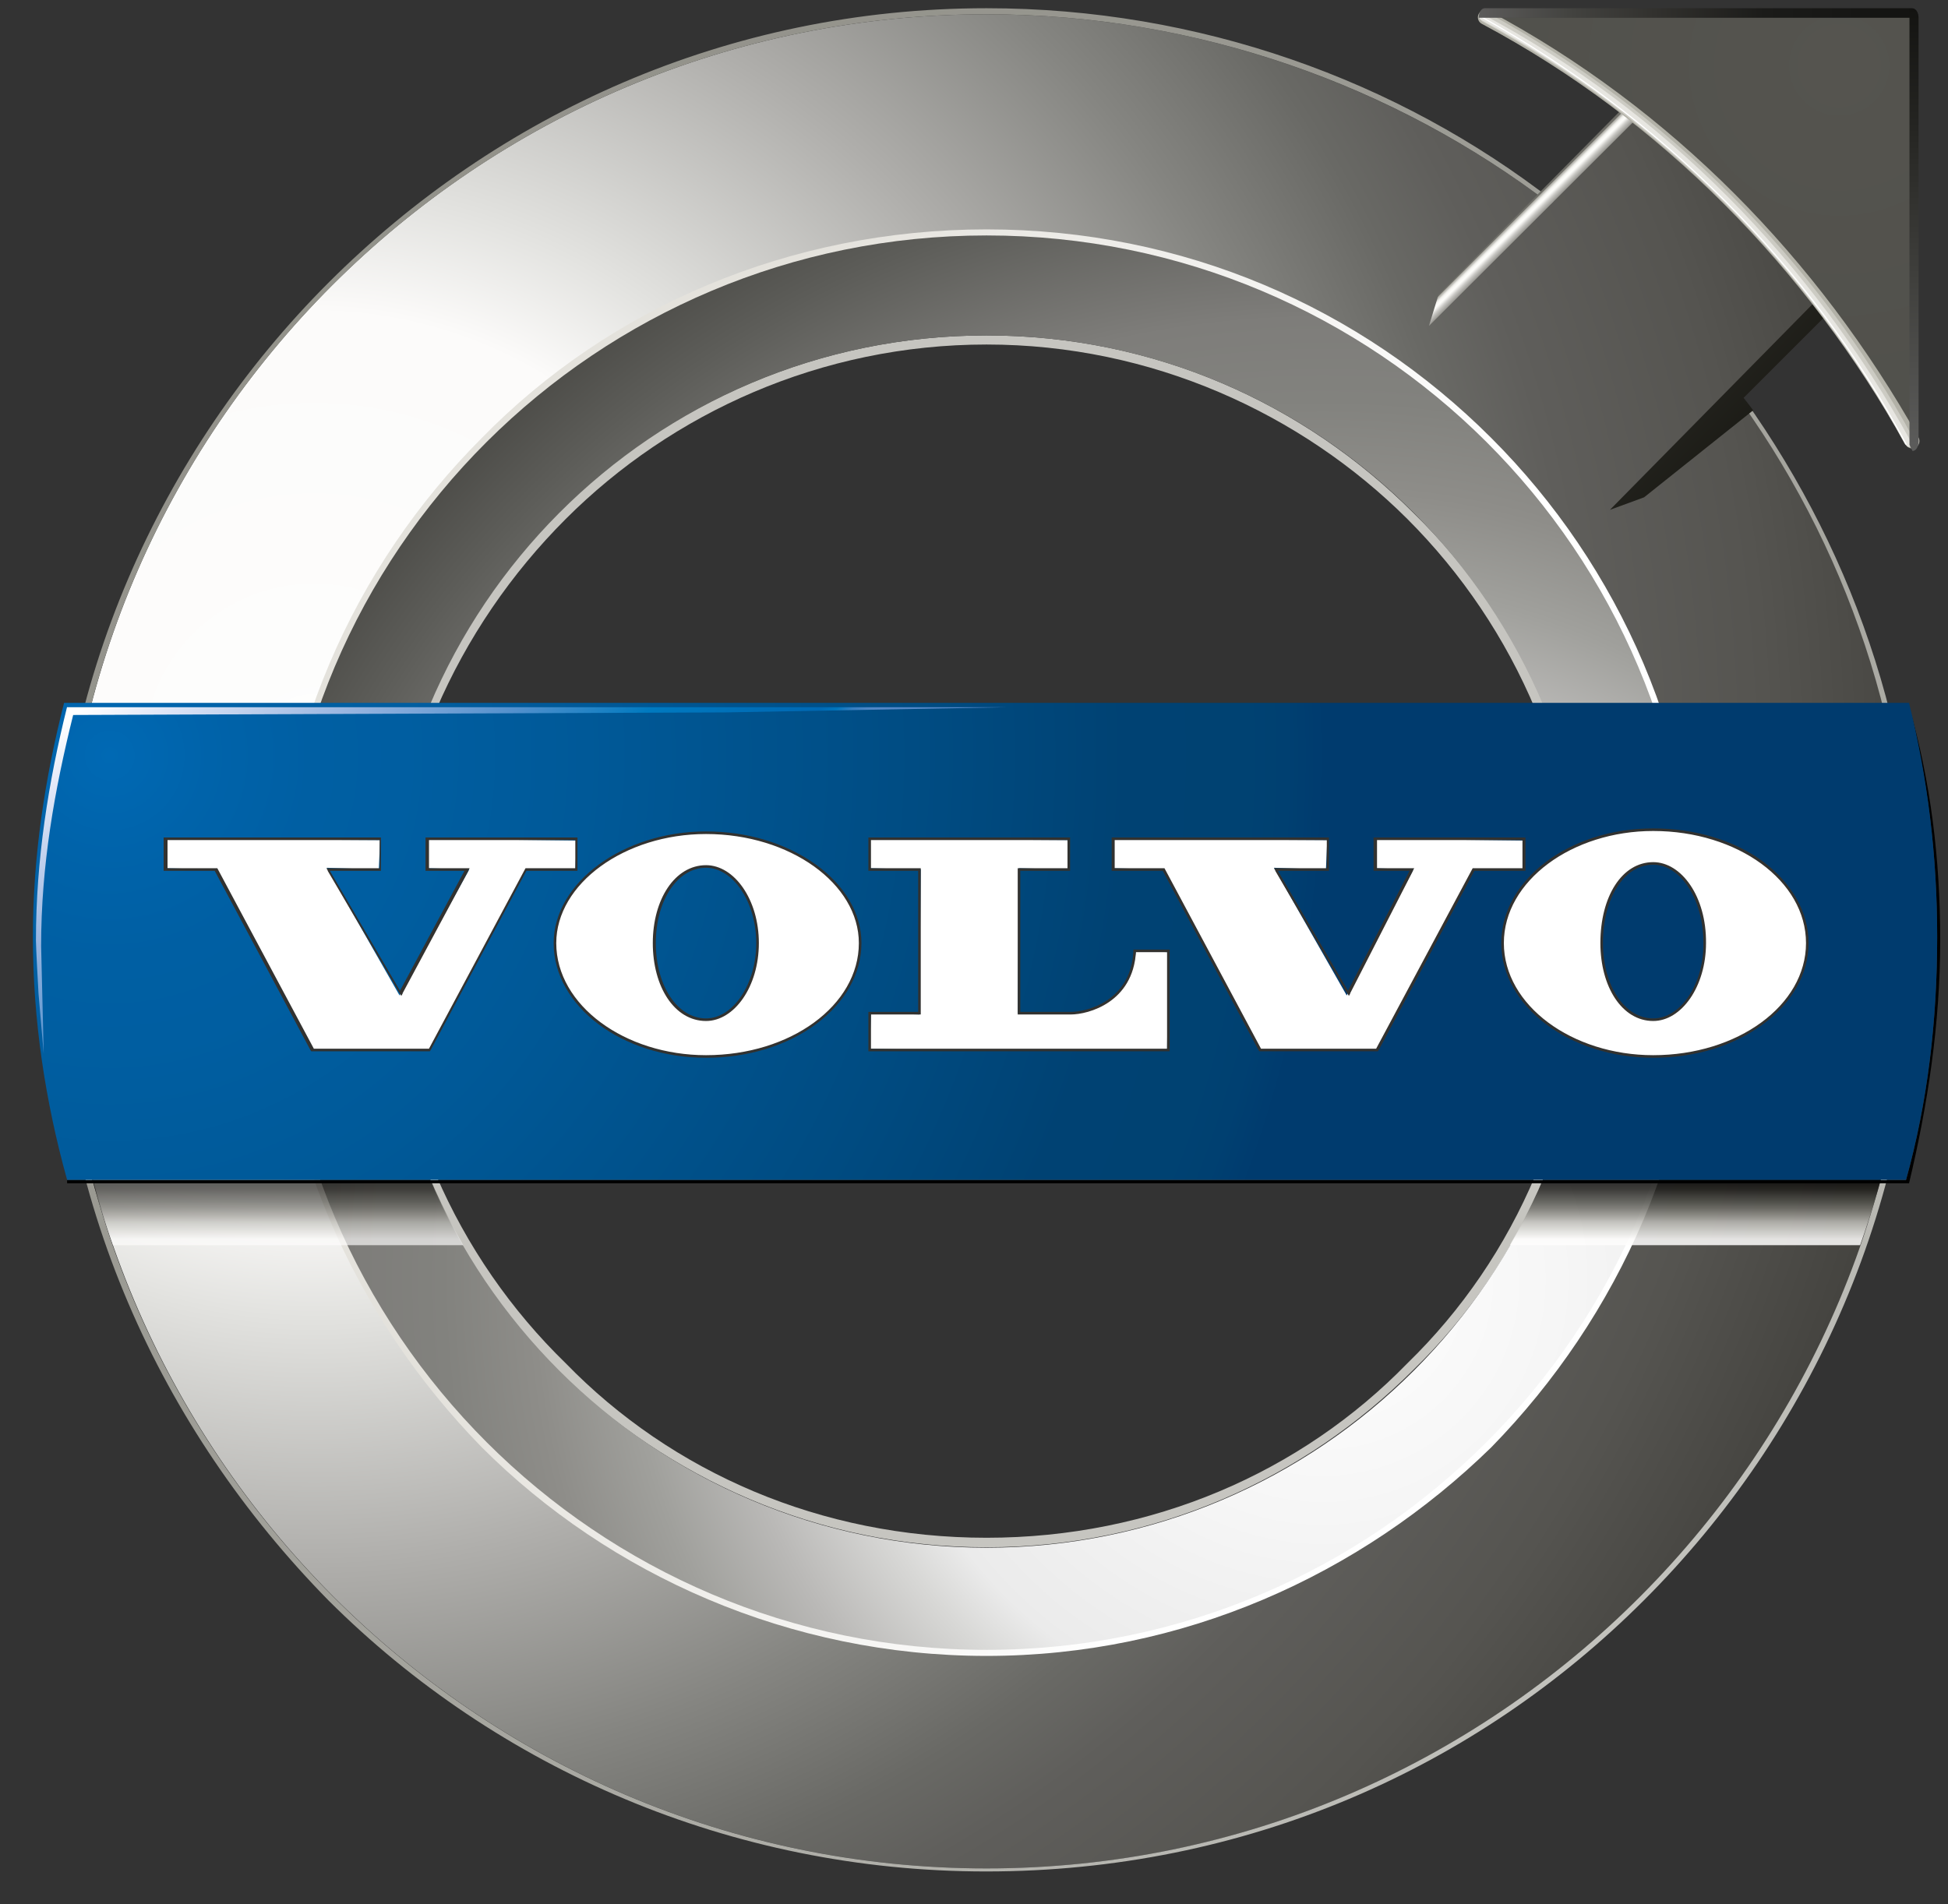
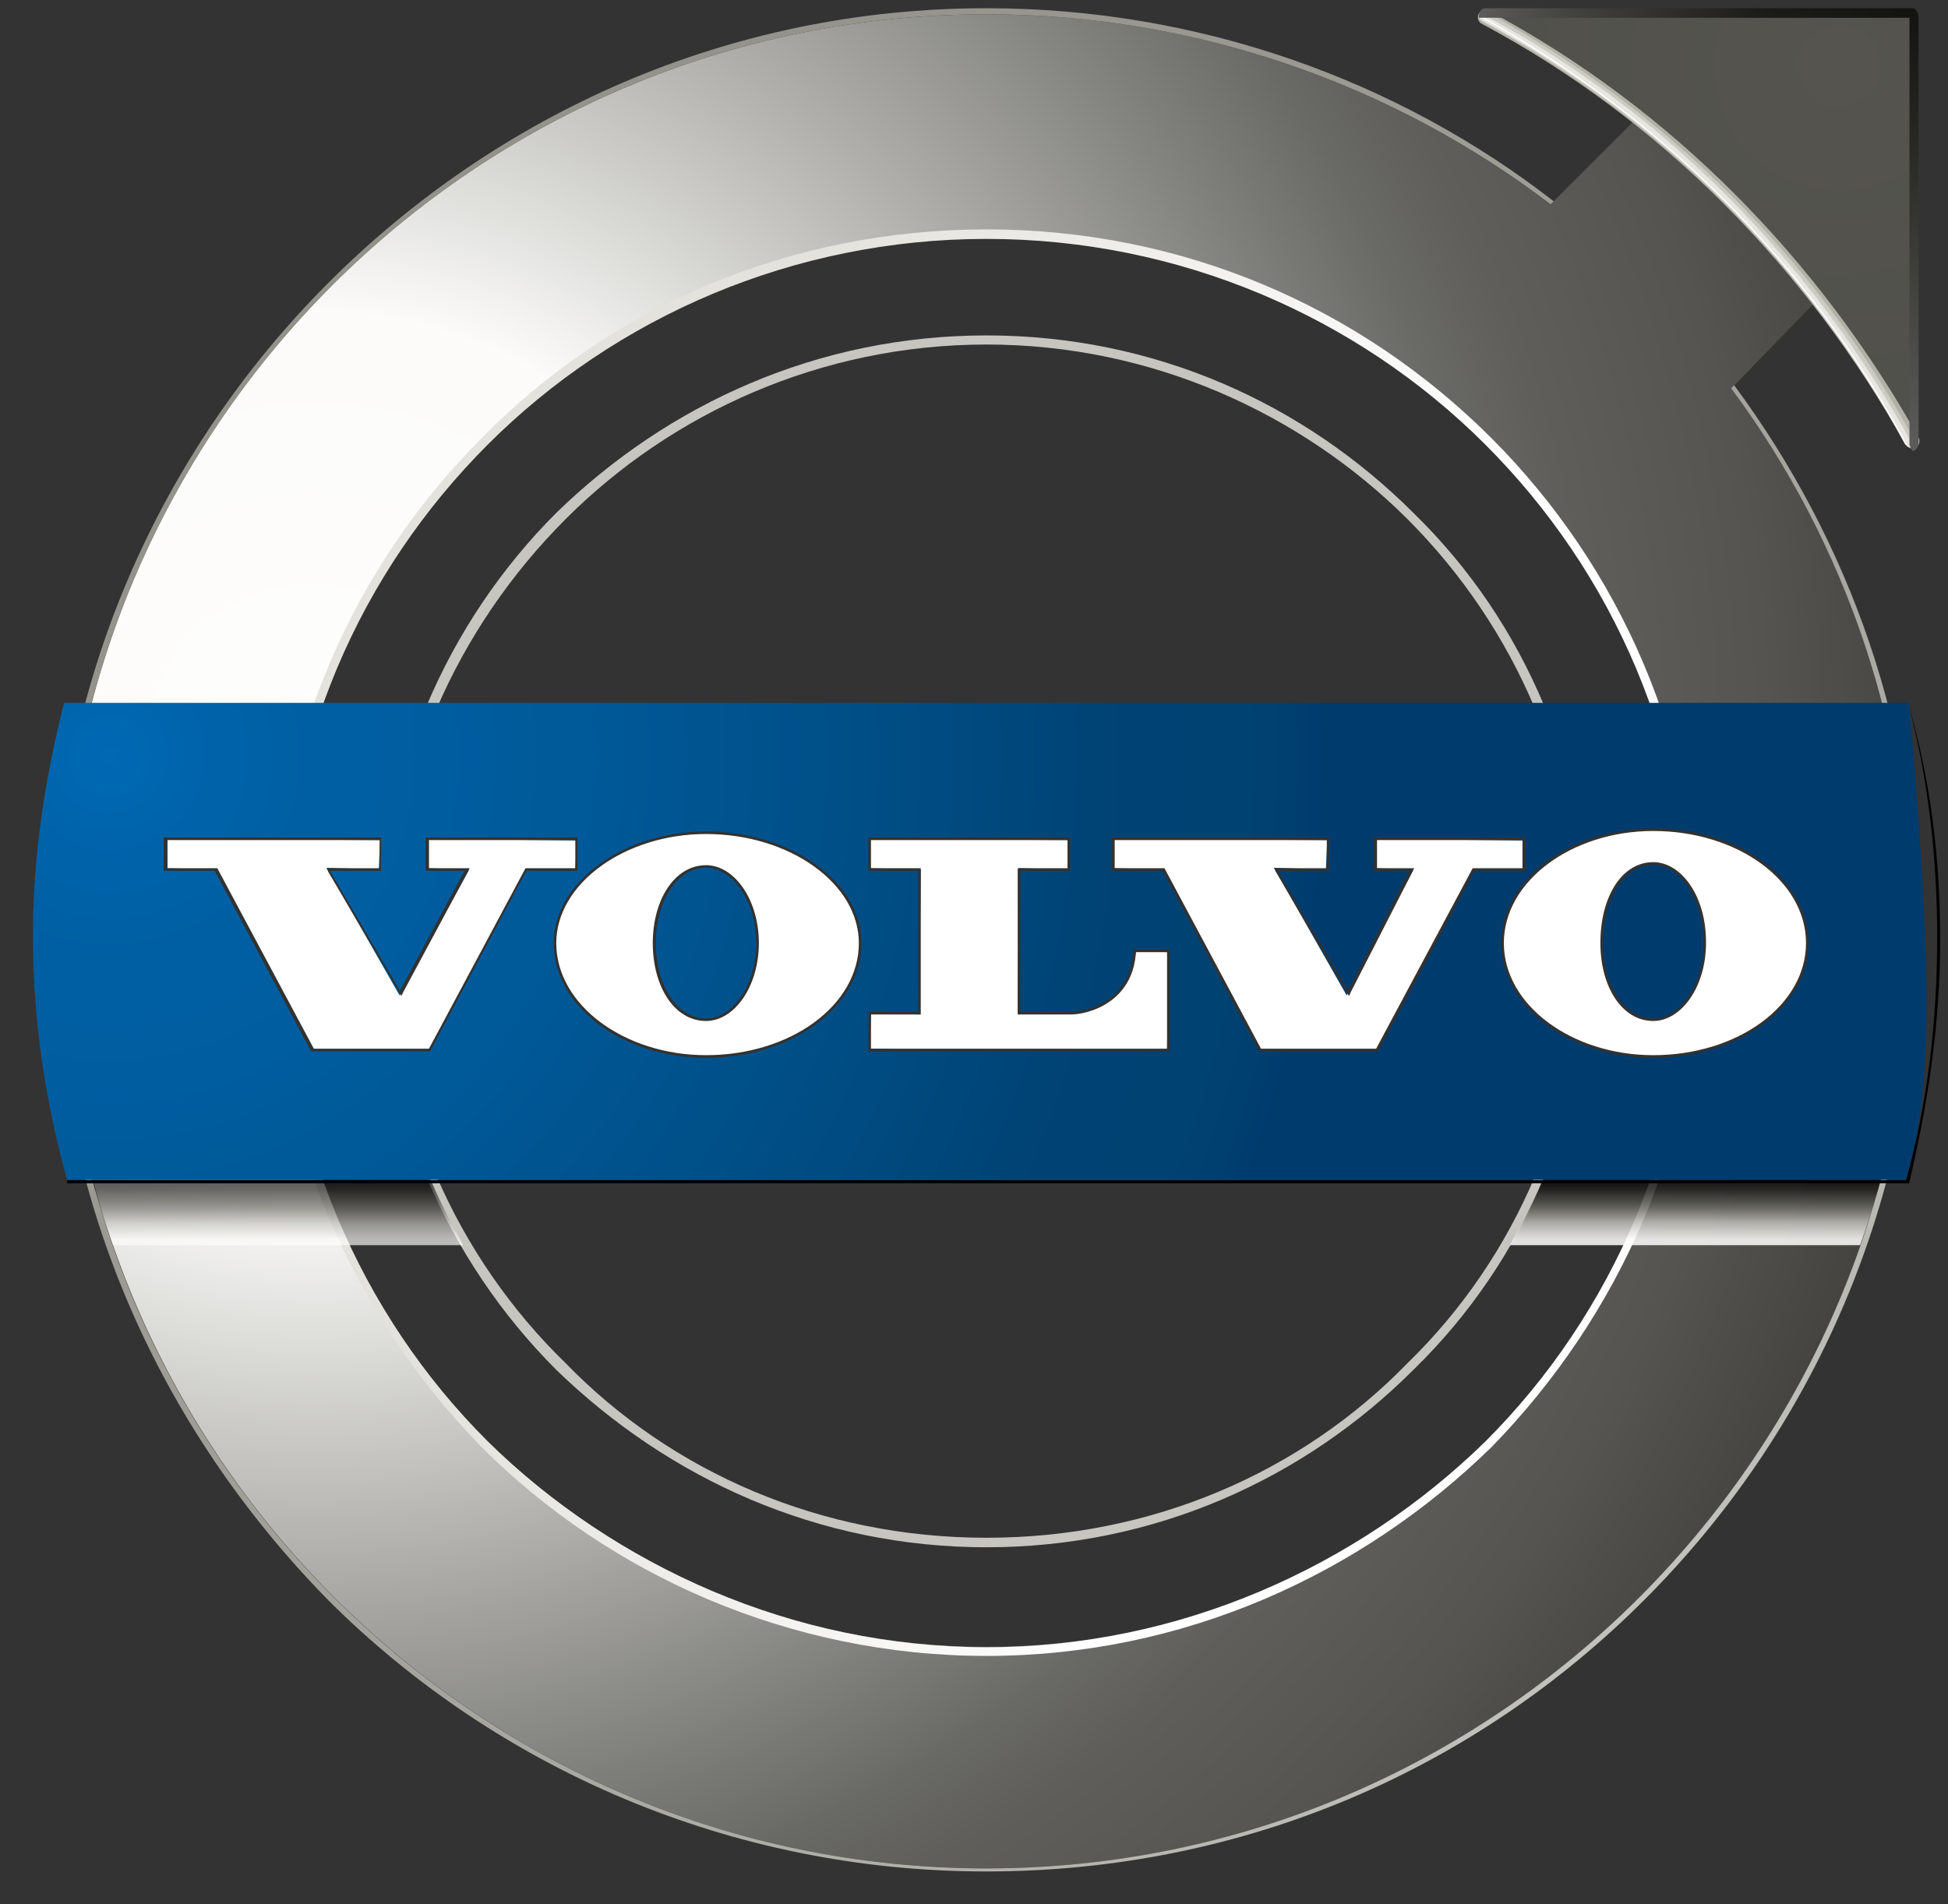
<svg xmlns="http://www.w3.org/2000/svg" width="45" height="44" viewBox="0 0 45 44" fill="none">
  <rect x="0" y="0" width="45" height="44" fill="#333333" stroke="none" />
  <path fill-rule="evenodd" clip-rule="evenodd" d="M22.79 7.75C26.68 7.75 30.13 9.33 32.65 11.85C35.24 14.37 36.75 17.9 36.75 21.79C36.75 25.61 35.24 29.13 32.65 31.65C30.13 34.17 26.67 35.75 22.79 35.75C18.9 35.75 15.45 34.17 12.85 31.65C10.33 29.13 8.75 25.6 8.75 21.79C8.75 17.9 10.33 14.37 12.85 11.85C15.44 9.33 18.9 7.75 22.79 7.75ZM22.79 7.96C18.97 7.96 15.52 9.54 13.07 11.99C10.55 14.51 8.97 17.97 8.97 21.78C8.97 25.6 10.55 29.05 13.07 31.5C15.52 34.02 18.97 35.53 22.79 35.53C26.61 35.53 30.06 34.02 32.51 31.5C35.03 29.05 36.54 25.6 36.54 21.78C36.54 17.96 35.03 14.51 32.51 11.99C30.06 9.55 26.6 7.96 22.79 7.96Z" fill="#C6C5C0" />
  <path fill-rule="evenodd" clip-rule="evenodd" d="M22.79 0.33C27.69 0.33 32.22 1.99 35.82 4.72L38.2 2.34L42.38 6.52L40 8.97C42.66 12.57 44.18 16.96 44.18 21.71C44.18 33.52 34.6 43.17 22.8 43.17C10.99 43.17 1.42 33.52 1.42 21.71C1.4 9.91 10.98 0.33 22.79 0.33ZM22.79 5.37C13.79 5.37 6.45 12.71 6.45 21.71C6.45 30.78 13.79 38.05 22.79 38.05C31.79 38.05 39.13 30.78 39.13 21.71C39.13 12.72 31.79 5.37 22.79 5.37Z" fill="url(#paint0_radial_16_32)" />
  <path fill-rule="evenodd" clip-rule="evenodd" d="M22.79 5.3C27.33 5.3 31.43 7.1 34.45 10.12C37.4 13.07 39.27 17.18 39.27 21.78C39.27 26.32 37.4 30.42 34.45 33.44C31.43 36.39 27.32 38.26 22.79 38.26C18.25 38.26 14.08 36.39 11.13 33.44C8.18 30.42 6.31 26.31 6.31 21.78C6.31 17.17 8.18 13.07 11.13 10.12C14.08 7.1 18.25 5.3 22.79 5.3ZM22.79 5.52C18.33 5.52 14.22 7.32 11.27 10.27C8.32 13.22 6.52 17.25 6.52 21.79C6.52 26.25 8.32 30.36 11.27 33.31C14.22 36.19 18.33 38.06 22.79 38.06C27.25 38.06 31.36 36.19 34.31 33.31C37.26 30.36 39.06 26.25 39.06 21.79C39.06 17.25 37.26 13.22 34.31 10.27C31.36 7.32 27.25 5.52 22.79 5.52Z" fill="url(#paint1_linear_16_32)" />
  <path fill-rule="evenodd" clip-rule="evenodd" d="M22.79 0.19C27.69 0.19 32.29 1.85 35.89 4.65L35.82 4.72C32.22 1.98 27.68 0.33 22.79 0.33C10.98 0.33 1.41 9.91 1.41 21.71C1.41 33.52 10.99 43.17 22.79 43.17C34.6 43.17 44.17 33.52 44.17 21.71C44.17 16.96 42.66 12.57 39.99 8.97L40.06 8.9C42.72 12.5 44.31 16.89 44.31 21.72C44.31 27.7 41.86 33.1 37.97 36.98C34.08 40.87 28.75 43.24 22.78 43.24C16.88 43.24 11.48 40.86 7.59 36.98C3.7 33.02 1.25 27.69 1.25 21.72C1.25 15.82 3.7 10.42 7.59 6.53C11.48 2.64 16.81 0.19 22.79 0.19Z" fill="url(#paint2_radial_16_32)" />
-   <path fill-rule="evenodd" clip-rule="evenodd" d="M22.79 5.44C31.79 5.44 39.13 12.71 39.13 21.78C39.13 30.78 31.79 38.12 22.79 38.12C13.79 38.12 6.45 30.78 6.45 21.78C6.44 12.72 13.79 5.44 22.79 5.44ZM22.79 7.75C15.09 7.75 8.82 14.01 8.82 21.79C8.82 29.49 15.08 35.76 22.79 35.76C30.49 35.76 36.76 29.5 36.76 21.79C36.76 14.01 30.49 7.75 22.79 7.75Z" fill="url(#paint3_radial_16_32)" />
-   <path opacity="0.67" fill-rule="evenodd" clip-rule="evenodd" d="M3.25 26.91C3.25 26.93 3.25 26.95 3.26 26.97C3.27 26.99 3.29 27 3.31 27C3.33 27 3.34 27 3.36 26.99C3.38 26.98 3.39 26.97 3.41 26.95V26.79C3.35 26.8 3.31 26.81 3.29 26.84C3.26 26.85 3.25 26.87 3.25 26.91Z" fill="url(#paint4_linear_16_32)" />
  <path opacity="0.67" d="M6.4 26.45H6.3V26.53H6.4V26.45Z" fill="url(#paint5_linear_16_32)" />
  <path opacity="0.67" d="M6.4 26.55H6.3V26.64H6.4V26.55Z" fill="url(#paint6_linear_16_32)" />
  <path opacity="0.67" fill-rule="evenodd" clip-rule="evenodd" d="M4.26 26.91C4.26 26.93 4.26 26.95 4.27 26.97C4.28 26.99 4.29 27 4.32 27C4.34 27 4.35 27 4.37 26.99C4.39 26.98 4.4 26.97 4.42 26.95V26.79C4.36 26.8 4.32 26.81 4.3 26.84C4.27 26.85 4.26 26.87 4.26 26.91Z" fill="url(#paint7_linear_16_32)" />
  <path opacity="0.67" d="M7.02 26.6H6.74V26.73H7.02V26.6Z" fill="url(#paint8_linear_16_32)" />
  <path opacity="0.67" fill-rule="evenodd" clip-rule="evenodd" d="M9.52 26.15H1.86C2.05 27.05 2.31 27.92 2.61 28.77H10.7C10.23 27.94 9.83 27.07 9.52 26.15ZM6.26 26.31L6.32 26.35L6.3 26.37V26.43H6.39L6.41 26.4L6.45 26.45L6.43 26.47V26.53H6.44L6.47 26.49L6.51 26.54H6.43C6.43 26.59 6.43 26.63 6.43 26.65L6.39 26.67V26.64H6.29V26.74H6.37L6.4 26.7L6.44 26.76H6.3V26.85H6.42L6.45 26.8L6.49 26.86H6.29C6.29 26.9 6.29 26.94 6.3 26.98L6.26 27C6.26 26.95 6.26 26.9 6.26 26.86H6.15C6.13 26.86 6.12 26.86 6.11 26.87L6.09 26.84H6.26V26.75H6.18C6.17 26.75 6.16 26.75 6.15 26.76L6.13 26.73H6.26V26.63H6.18C6.17 26.63 6.16 26.63 6.15 26.64L6.13 26.61H6.26V26.52H6.15C6.14 26.52 6.13 26.52 6.12 26.53L6.1 26.5H6.27V26.42H6.2C6.19 26.42 6.18 26.42 6.17 26.43L6.15 26.4H6.27C6.26 26.39 6.26 26.35 6.26 26.31ZM3.11 27.01H2.9V26.99H2.96C2.97 26.99 2.98 26.99 2.98 26.98C2.98 26.98 2.99 26.97 2.99 26.96V26.48C2.99 26.47 2.99 26.46 2.98 26.46C2.98 26.46 2.97 26.45 2.96 26.45H2.9V26.43H2.93C2.95 26.43 2.96 26.43 2.98 26.42C2.99 26.42 3.01 26.41 3.02 26.4H3.03V26.96C3.03 26.97 3.03 26.98 3.04 26.98C3.04 26.98 3.05 26.99 3.06 26.99H3.12V27.01H3.11ZM3.49 26.99C3.48 27 3.47 27.01 3.46 27.01C3.45 27.01 3.44 27.01 3.43 27C3.42 26.99 3.42 26.98 3.41 26.97C3.39 26.99 3.38 27 3.36 27.01C3.35 27.02 3.33 27.02 3.31 27.02C3.28 27.02 3.25 27.01 3.24 26.99C3.22 26.97 3.21 26.95 3.21 26.92C3.21 26.88 3.22 26.85 3.25 26.82C3.28 26.79 3.33 26.78 3.41 26.76V26.72C3.41 26.7 3.41 26.68 3.4 26.66C3.39 26.65 3.37 26.64 3.35 26.64C3.32 26.64 3.3 26.65 3.29 26.66C3.28 26.67 3.27 26.69 3.28 26.7C3.28 26.71 3.28 26.72 3.28 26.73C3.28 26.74 3.27 26.74 3.26 26.74C3.25 26.74 3.25 26.74 3.24 26.73C3.24 26.72 3.23 26.72 3.23 26.7C3.23 26.68 3.24 26.66 3.26 26.64C3.28 26.62 3.31 26.61 3.34 26.61C3.38 26.61 3.4 26.62 3.42 26.64C3.44 26.66 3.45 26.68 3.45 26.71V26.93C3.45 26.95 3.45 26.96 3.45 26.96H3.46C3.47 26.96 3.47 26.96 3.48 26.94C3.48 26.93 3.49 26.92 3.49 26.9H3.5C3.5 26.95 3.5 26.98 3.49 26.99ZM3.83 27.01H3.72V26.99H3.73C3.74 26.99 3.75 26.99 3.75 26.98C3.75 26.98 3.76 26.97 3.76 26.96V26.73C3.76 26.7 3.76 26.68 3.75 26.67C3.74 26.66 3.73 26.65 3.71 26.65C3.69 26.65 3.68 26.66 3.66 26.67C3.64 26.68 3.63 26.7 3.61 26.73V26.96C3.61 26.97 3.61 26.98 3.62 26.98C3.62 26.98 3.63 26.99 3.64 26.99H3.65V27.01H3.54V26.99H3.55C3.56 26.99 3.57 26.99 3.57 26.98C3.57 26.98 3.58 26.97 3.58 26.96V26.67C3.58 26.66 3.58 26.66 3.58 26.65H3.57H3.55V26.63H3.57C3.58 26.63 3.59 26.63 3.6 26.63C3.61 26.63 3.62 26.62 3.62 26.62H3.63V26.7C3.65 26.68 3.66 26.66 3.68 26.65C3.7 26.64 3.71 26.63 3.73 26.63C3.76 26.63 3.78 26.64 3.8 26.66C3.81 26.68 3.82 26.71 3.82 26.75V26.97C3.82 26.98 3.82 26.99 3.83 26.99C3.83 26.99 3.84 27 3.85 27H3.86V27.01H3.83ZM4.11 26.98C4.09 27 4.08 27.01 4.05 27.01C4.02 27.01 4 27 3.99 26.98C3.98 26.96 3.97 26.93 3.97 26.89V26.65H3.89V26.63H3.91C3.93 26.63 3.95 26.62 3.96 26.6C3.97 26.58 3.98 26.56 3.99 26.52V26.49H4.01V26.62H4.12V26.64H4.01V26.89C4.01 26.92 4.01 26.94 4.02 26.95C4.03 26.96 4.04 26.97 4.06 26.97C4.08 26.97 4.09 26.96 4.1 26.95C4.11 26.94 4.12 26.91 4.12 26.89L4.13 26.9C4.14 26.93 4.13 26.96 4.11 26.98ZM4.5 26.99C4.49 27 4.48 27.01 4.47 27.01C4.46 27.01 4.45 27.01 4.44 27C4.43 26.99 4.43 26.98 4.42 26.97C4.4 26.99 4.39 27 4.37 27.01C4.36 27.02 4.34 27.02 4.32 27.02C4.29 27.02 4.26 27.01 4.25 26.99C4.23 26.97 4.22 26.95 4.22 26.92C4.22 26.88 4.23 26.85 4.26 26.82C4.29 26.79 4.34 26.78 4.42 26.76V26.72C4.42 26.7 4.42 26.68 4.41 26.66C4.4 26.65 4.38 26.64 4.36 26.64C4.33 26.64 4.31 26.65 4.3 26.66C4.29 26.67 4.28 26.69 4.29 26.7C4.29 26.71 4.29 26.72 4.29 26.73C4.29 26.74 4.28 26.74 4.27 26.74C4.26 26.74 4.26 26.74 4.25 26.73C4.25 26.72 4.24 26.72 4.24 26.7C4.24 26.68 4.25 26.66 4.27 26.64C4.29 26.62 4.32 26.61 4.35 26.61C4.39 26.61 4.41 26.62 4.43 26.64C4.45 26.66 4.46 26.68 4.46 26.71V26.93C4.46 26.95 4.46 26.96 4.46 26.96H4.47C4.48 26.96 4.48 26.96 4.49 26.94C4.49 26.93 4.5 26.92 4.5 26.9H4.51C4.51 26.95 4.51 26.98 4.5 26.99ZM4.83 26.7C4.83 26.71 4.82 26.71 4.81 26.71C4.8 26.71 4.79 26.71 4.79 26.7C4.79 26.69 4.78 26.68 4.79 26.67C4.79 26.66 4.79 26.66 4.79 26.65C4.79 26.65 4.78 26.64 4.77 26.64C4.76 26.64 4.74 26.65 4.72 26.67C4.7 26.69 4.68 26.72 4.67 26.76V26.94C4.67 26.95 4.67 26.96 4.68 26.96C4.69 26.96 4.69 26.97 4.7 26.97H4.76V26.99H4.56V26.97H4.61C4.62 26.97 4.63 26.97 4.63 26.96C4.63 26.96 4.64 26.95 4.64 26.94V26.66C4.64 26.65 4.64 26.64 4.63 26.64C4.63 26.63 4.62 26.63 4.61 26.63H4.56V26.61H4.58C4.59 26.61 4.61 26.61 4.62 26.6C4.64 26.6 4.65 26.59 4.66 26.59H4.67V26.71C4.69 26.67 4.71 26.65 4.73 26.63C4.75 26.61 4.77 26.6 4.79 26.6C4.81 26.6 4.82 26.6 4.83 26.62C4.84 26.63 4.84 26.64 4.84 26.66C4.84 26.68 4.83 26.69 4.83 26.7ZM5.57 26.88V27.01C5.57 27.06 5.55 27.09 5.51 27.11C5.51 27.08 5.48 27.05 5.43 27.04V27.03C5.47 27.03 5.49 27.04 5.51 27.04C5.53 27.04 5.53 27.03 5.53 27V26.89H5.32C5.3 26.89 5.28 26.89 5.27 26.9L5.25 26.87H5.54C5.54 26.84 5.54 26.81 5.54 26.77L5.57 26.79L5.64 26.71H5.42L5.4 26.72L5.38 26.69H5.64L5.67 26.66L5.72 26.73C5.7 26.73 5.65 26.75 5.58 26.8L5.61 26.82L5.58 26.84V26.87H5.76L5.8 26.82L5.85 26.88H5.57V26.88ZM5.84 26.68C5.81 26.68 5.79 26.69 5.78 26.72C5.67 26.66 5.6 26.58 5.57 26.46H5.55C5.55 26.57 5.55 26.63 5.55 26.65L5.5 26.66C5.5 26.61 5.5 26.55 5.5 26.47C5.44 26.59 5.35 26.68 5.22 26.75V26.74C5.33 26.67 5.41 26.58 5.46 26.46H5.3C5.28 26.46 5.26 26.46 5.25 26.47L5.23 26.44H5.5C5.5 26.42 5.5 26.38 5.5 26.32L5.57 26.36L5.54 26.38V26.44H5.73L5.77 26.39L5.82 26.45H5.57C5.61 26.56 5.7 26.63 5.83 26.65V26.68H5.84ZM6.52 27.04C6.48 27.05 6.47 27.07 6.47 27.09C6.42 27.09 6.37 27.09 6.3 27.09C6.24 27.09 6.19 27.08 6.14 27.06C6.1 27.04 6.06 27.01 6.03 26.98C6.01 27.02 5.97 27.07 5.91 27.11L5.9 27.1C5.95 27.06 5.98 27.01 6.01 26.95C5.98 26.9 5.96 26.84 5.95 26.78L5.96 26.77C5.98 26.82 6 26.87 6.02 26.91C6.04 26.85 6.05 26.78 6.06 26.68H5.98L5.96 26.72L5.92 26.67L5.95 26.65C5.98 26.59 6.01 26.52 6.04 26.45H5.96L5.93 26.46L5.91 26.43H6.05L6.07 26.39L6.11 26.44L6.08 26.46C6.05 26.52 6.02 26.58 5.99 26.65H6.06L6.08 26.62L6.12 26.67L6.1 26.69C6.09 26.78 6.07 26.86 6.05 26.93C6.07 26.96 6.1 26.98 6.14 26.99C6.18 27.01 6.23 27.02 6.28 27.02C6.33 27.02 6.41 27.02 6.51 27.01V27.04H6.52ZM7.17 27.03C7.14 27.04 7.12 27.05 7.11 27.08C7.06 27.06 7.02 27.04 6.98 27.01C6.94 26.99 6.91 26.95 6.88 26.91C6.85 26.87 6.83 26.81 6.81 26.74H6.73V27.01L6.87 26.93L6.88 26.94C6.79 27 6.73 27.05 6.72 27.08L6.69 27.02C6.7 27.01 6.7 27 6.7 26.98V26.49C6.7 26.45 6.7 26.42 6.7 26.4L6.74 26.43H6.87C6.87 26.39 6.85 26.35 6.83 26.31L6.84 26.3C6.88 26.32 6.91 26.35 6.92 26.37C6.93 26.39 6.92 26.41 6.9 26.43H7.02L7.04 26.4L7.08 26.45L7.06 26.47V26.66C7.06 26.68 7.06 26.71 7.06 26.75L7.02 26.77V26.74H6.84C6.86 26.8 6.88 26.85 6.91 26.89C6.99 26.84 7.04 26.8 7.07 26.76L7.11 26.83H7.08C7.03 26.85 6.97 26.88 6.92 26.91C6.96 26.95 7 26.98 7.04 27C7.09 27.02 7.13 27.03 7.17 27.03V27.03V27.03Z" fill="url(#paint9_linear_16_32)" />
  <path opacity="0.67" d="M7.02 26.46H6.74V26.58H7.02V26.46Z" fill="url(#paint10_linear_16_32)" />
  <path opacity="0.86" fill-rule="evenodd" clip-rule="evenodd" d="M36.06 26.15H43.72C43.53 27.05 43.27 27.92 42.97 28.77H34.88C35.36 27.94 35.76 27.07 36.06 26.15Z" fill="url(#paint11_linear_16_32)" />
  <path fill-rule="evenodd" clip-rule="evenodd" d="M44.1 16.32C44.6 18.05 44.82 19.85 44.82 21.72C44.82 23.66 44.53 25.54 44.1 27.34H1.55V27.27H44.03C44.53 25.47 44.75 23.6 44.75 21.65C44.75 19.77 44.53 17.97 44.1 16.32Z" fill="black" />
-   <path fill-rule="evenodd" clip-rule="evenodd" d="M1.48 16.24H44.1C44.53 17.97 44.75 19.77 44.75 21.64C44.75 23.58 44.53 25.46 44.03 27.26H1.55C1.05 25.46 0.76 23.59 0.76 21.64C0.76 19.77 1.04 17.97 1.48 16.24Z" fill="url(#paint12_radial_16_32)" />
-   <path fill-rule="evenodd" clip-rule="evenodd" d="M39.06 0.91L43.81 5.66L40.28 9.19L40.5 9.48L37.98 11.49L37.19 11.78L42.37 6.52L38.2 2.35L33.01 7.53L33.23 6.81L39.06 0.91Z" fill="url(#paint13_linear_16_32)" />
+   <path fill-rule="evenodd" clip-rule="evenodd" d="M1.48 16.24H44.1C44.75 23.58 44.53 25.46 44.03 27.26H1.55C1.05 25.46 0.76 23.59 0.76 21.64C0.76 19.77 1.04 17.97 1.48 16.24Z" fill="url(#paint12_radial_16_32)" />
  <path fill-rule="evenodd" clip-rule="evenodd" d="M34.31 0.4C38.49 2.63 41.87 6.09 44.17 10.19V0.4H34.31Z" fill="url(#paint14_radial_16_32)" />
  <path d="M34.31 0.4C38.49 2.63 41.87 6.09 44.17 10.19" stroke="#B2B1A7" stroke-width="0.34" stroke-linecap="round" />
  <path d="M34.31 0.4C38.41 2.63 41.87 6.09 44.1 10.19" stroke="#CCCBC3" stroke-width="0.236" stroke-linecap="round" />
  <path d="M34.24 0.4C38.42 2.63 41.8 6.09 44.1 10.26" stroke="#E7E6E1" stroke-width="0.132" stroke-linecap="round" />
  <path d="M34.24 0.4C38.34 2.7 41.8 6.09 44.03 10.26" stroke="white" stroke-width="0.028" stroke-linecap="round" />
  <path fill-rule="evenodd" clip-rule="evenodd" d="M44.17 0.19C44.24 0.19 44.31 0.26 44.31 0.41H34.3H34.16C34.16 0.27 34.23 0.19 34.3 0.19H44.17Z" fill="url(#paint15_linear_16_32)" />
  <path fill-rule="evenodd" clip-rule="evenodd" d="M44.32 10.2C44.32 10.34 44.25 10.42 44.18 10.42L44.11 10.28V0.2C44.11 0.2 44.11 0.2 44.18 0.2C44.25 0.2 44.32 0.27 44.32 0.42V10.2Z" fill="url(#paint16_linear_16_32)" />
  <path fill-rule="evenodd" clip-rule="evenodd" d="M34.71 21.79C34.71 23.24 36.27 24.41 38.2 24.41C39.15 24.41 40.04 24.14 40.71 23.65C41.39 23.16 41.76 22.5 41.76 21.79C41.76 21.08 41.39 20.42 40.71 19.93C40.04 19.44 39.15 19.17 38.2 19.17C36.27 19.17 34.71 20.34 34.71 21.79ZM37 21.79C37 20.72 37.5 19.95 38.19 19.95C38.5 19.95 38.8 20.14 39.02 20.47C39.25 20.82 39.38 21.29 39.38 21.79C39.38 22.27 39.25 22.71 39.02 23.05C38.79 23.37 38.49 23.56 38.19 23.56C37.52 23.56 37 22.8 37 21.79ZM12.82 21.79C12.82 23.24 14.38 24.41 16.31 24.41C18.27 24.41 19.87 23.23 19.87 21.79C19.87 20.38 18.27 19.24 16.31 19.24C14.42 19.24 12.82 20.41 12.82 21.79ZM15.11 21.79C15.11 20.78 15.62 20.02 16.3 20.02C16.6 20.02 16.91 20.21 17.13 20.53C17.36 20.87 17.49 21.32 17.49 21.79C17.49 22.27 17.36 22.71 17.13 23.05C16.9 23.37 16.6 23.56 16.3 23.56C15.63 23.56 15.11 22.8 15.11 21.79ZM31.76 19.38V20.06L32.65 20.09L31.11 23L29.43 20.05L30.63 20.09L30.66 19.41L25.73 19.38L25.7 20.06L26.88 20.09L29.09 24.25L31.78 24.27L34.04 20.08L35.17 20.1L35.2 19.42L31.76 19.38ZM20.09 19.38V20.06L21.27 20.09L21.24 23.44L20.12 23.41L20.09 24.23L21.27 24.26H26.96L26.99 22L26.24 21.97C26.14 23.16 25.12 23.41 24.73 23.41H23.51L23.54 20.06L24.66 20.09L24.69 19.41L20.09 19.38ZM9.87 19.38V20.06L10.84 20.09L9.23 23L7.55 20.05L8.75 20.09L8.78 19.41L3.85 19.38L3.82 20.06L5 20.09L7.21 24.25L9.9 24.27L12.16 20.08L13.29 20.1L13.32 19.42L9.87 19.38Z" fill="white" />
  <path d="M38.19 19.14C36.25 19.14 34.68 20.33 34.68 21.79C34.68 23.25 36.26 24.44 38.19 24.44C39.15 24.44 40.04 24.17 40.72 23.67C41.4 23.17 41.78 22.5 41.78 21.79C41.78 21.08 41.4 20.41 40.72 19.9C40.05 19.41 39.15 19.14 38.19 19.14ZM34.74 21.79C34.74 20.35 36.32 19.2 38.19 19.2C40.14 19.2 41.72 20.35 41.72 21.79C41.72 23.23 40.14 24.38 38.19 24.38C36.32 24.38 34.74 23.23 34.74 21.79ZM38.19 19.92C37.47 19.92 36.97 20.71 36.97 21.79C36.97 22.8 37.47 23.59 38.19 23.59C38.84 23.59 39.41 22.8 39.41 21.79C39.42 20.71 38.84 19.92 38.19 19.92ZM38.19 23.53C37.53 23.53 37.03 22.78 37.03 21.79C37.03 20.74 37.52 19.98 38.19 19.98C38.83 19.98 39.35 20.79 39.35 21.79C39.36 22.73 38.83 23.53 38.19 23.53ZM16.31 19.21C14.4 19.21 12.79 20.39 12.79 21.79C12.79 23.25 14.37 24.44 16.31 24.44C17.26 24.44 18.16 24.17 18.84 23.67C19.52 23.17 19.9 22.5 19.9 21.79C19.9 21.11 19.52 20.46 18.84 19.97C18.15 19.48 17.26 19.21 16.31 19.21ZM12.85 21.79C12.85 20.42 14.43 19.27 16.31 19.27C18.25 19.27 19.84 20.42 19.84 21.79C19.84 23.23 18.26 24.38 16.31 24.38C14.44 24.38 12.85 23.23 12.85 21.79ZM16.31 19.99C15.59 19.99 15.08 20.78 15.08 21.79C15.08 22.8 15.58 23.59 16.31 23.59C16.96 23.59 17.53 22.8 17.53 21.79C17.53 20.78 16.96 19.99 16.31 19.99ZM16.31 23.53C15.65 23.53 15.15 22.78 15.15 21.79C15.15 20.8 15.65 20.05 16.31 20.05C16.94 20.05 17.47 20.85 17.47 21.79C17.47 22.73 16.94 23.53 16.31 23.53ZM35.23 19.35H35.17H31.79H31.73V19.41V20.06V20.12H31.79H32.56L31.14 22.89L29.52 20.12H30.64H30.7V20.06V19.41V19.35H30.64H25.74H25.68V19.41V20.06V20.12H25.74H26.86L29.07 24.26L29.09 24.29H29.13H31.79H31.83L31.85 24.26L34.06 20.12H35.18H35.24V20.06V19.41V19.35H35.23ZM31.79 19.41H35.17V20.06H34.02L31.79 24.23H29.13L26.9 20.06H25.75V19.41H30.65V20.06H29.43L29.46 20.11V20.12L31.12 22.95L31.13 22.96L31.16 23.01L31.19 22.96V22.95L32.64 20.12V20.11L32.67 20.06H31.81V19.41H31.79ZM24.72 19.35H24.66H20.12H20.06V19.41V20.06V20.12H20.12H21.21V23.38H20.12H20.06V23.44V24.23V24.29H20.12H21.27H26.96H27.02V24.23V22V21.94H26.96H26.24H26.18V22C26.11 23.13 25.11 23.38 24.73 23.38H23.57V20.12H24.66H24.72V20.06V19.41V19.35V19.35ZM20.12 19.41H24.66V20.06H23.51V20.12V23.38V23.44C23.51 23.44 23.53 23.44 23.57 23.44C23.76 23.44 24.37 23.44 24.73 23.44C25.16 23.44 26.17 23.15 26.24 22C26.81 22 26.96 22 26.96 22V24.23H21.27H20.12V23.44H21.21H21.27V20.06H20.12V19.41V19.41ZM13.34 19.35H13.28H9.89H9.83V19.41V20.06V20.12H9.89H10.73L9.24 22.89L7.62 20.12H8.74H8.8V20.06V19.41V19.35H8.74H3.84H3.78V19.41V20.06V20.12H3.84H4.96L7.17 24.26L7.19 24.29H7.23H9.89H9.93L9.95 24.26L12.16 20.12H13.28H13.34V20.06V19.41V19.35V19.35ZM9.9 19.41H13.29V20.06H12.14L9.91 24.23H7.25L5.02 20.06H3.87V19.41H8.77V20.06H7.54L7.57 20.11V20.12L9.23 22.95L9.24 22.96L9.27 23.01L9.3 22.96V22.95L10.82 20.12V20.11L10.85 20.06H9.91V19.41H9.9Z" fill="#323230" />
-   <path d="M1.55 16.33C1.12 18.06 0.83 19.86 0.83 21.73C0.83 21.88 0.88 22.8 0.89 22.96L1.01 24.35C1.01 24.24 0.95 21.97 0.95 21.86C0.95 19.99 1.26 18.25 1.69 16.52L16.77 16.46L23.28 16.34H1.55V16.33Z" fill="url(#paint17_linear_16_32)" />
  <defs>
    <radialGradient id="paint0_radial_16_32" cx="0" cy="0" r="1" gradientUnits="userSpaceOnUse" gradientTransform="translate(7.498 17.498) scale(44.666 44.666)">
      <stop stop-color="white" />
      <stop offset="0.041" stop-color="#FDFDFC" />
      <stop offset="0.225" stop-color="#FCFBFA" />
      <stop offset="0.287" stop-color="#E2E2DF" />
      <stop offset="0.413" stop-color="#AFAEAB" />
      <stop offset="0.52" stop-color="#858581" />
      <stop offset="0.6" stop-color="#696965" />
      <stop offset="0.646" stop-color="#5F5E5B" />
      <stop offset="0.739" stop-color="#555450" />
      <stop offset="0.899" stop-color="#373632" />
      <stop offset="1" />
    </radialGradient>
    <linearGradient id="paint1_linear_16_32" x1="14.348" y1="18.875" x2="30.362" y2="24.389" gradientUnits="userSpaceOnUse">
      <stop stop-color="#E4E2DC" />
      <stop offset="1" stop-color="white" />
    </linearGradient>
    <radialGradient id="paint2_radial_16_32" cx="0" cy="0" r="1" gradientUnits="userSpaceOnUse" gradientTransform="translate(35.498 35.498) scale(49.018 49.018)">
      <stop stop-color="#C6C6C1" />
      <stop offset="1" stop-color="#87867E" />
    </radialGradient>
    <radialGradient id="paint3_radial_16_32" cx="0" cy="0" r="1" gradientUnits="userSpaceOnUse" gradientTransform="translate(30.499 29.499) scale(34.423 34.423)">
      <stop stop-color="white" />
      <stop offset="0.157" stop-color="#F6F6F6" />
      <stop offset="0.298" stop-color="#EBEBEB" />
      <stop offset="0.335" stop-color="#D8D8D6" />
      <stop offset="0.4" stop-color="#BAB9B7" />
      <stop offset="0.464" stop-color="#A0A09C" />
      <stop offset="0.526" stop-color="#8E8D89" />
      <stop offset="0.586" stop-color="#82827E" />
      <stop offset="0.64" stop-color="#7E7D7A" />
      <stop offset="0.738" stop-color="#5D5D59" />
      <stop offset="0.846" stop-color="#3D3C38" />
      <stop offset="0.937" stop-color="#191816" />
      <stop offset="1" />
    </radialGradient>
    <linearGradient id="paint4_linear_16_32" x1="3.329" y1="26.996" x2="3.329" y2="26.875" gradientUnits="userSpaceOnUse">
      <stop stop-color="white" />
      <stop offset="0.17" stop-color="#FCFBFA" />
      <stop offset="0.427" stop-color="#BCBCB6" />
      <stop offset="0.435" stop-color="#B9B8B3" />
      <stop offset="0.534" stop-color="#92918B" />
      <stop offset="0.633" stop-color="#6E6D67" />
      <stop offset="0.731" stop-color="#50504A" />
      <stop offset="0.825" stop-color="#393834" />
      <stop offset="0.916" stop-color="#201F1C" />
      <stop offset="1" stop-color="#131311" />
    </linearGradient>
    <linearGradient id="paint5_linear_16_32" x1="6.348" y1="26.539" x2="6.348" y2="26.49" gradientUnits="userSpaceOnUse">
      <stop stop-color="white" />
      <stop offset="0.17" stop-color="#FCFBFA" />
      <stop offset="0.427" stop-color="#BCBCB6" />
      <stop offset="0.435" stop-color="#B9B8B3" />
      <stop offset="0.534" stop-color="#92918B" />
      <stop offset="0.633" stop-color="#6E6D67" />
      <stop offset="0.731" stop-color="#50504A" />
      <stop offset="0.825" stop-color="#393834" />
      <stop offset="0.916" stop-color="#201F1C" />
      <stop offset="1" stop-color="#131311" />
    </linearGradient>
    <linearGradient id="paint6_linear_16_32" x1="6.348" y1="26.643" x2="6.348" y2="26.592" gradientUnits="userSpaceOnUse">
      <stop stop-color="white" />
      <stop offset="0.17" stop-color="#FCFBFA" />
      <stop offset="0.427" stop-color="#BCBCB6" />
      <stop offset="0.435" stop-color="#B9B8B3" />
      <stop offset="0.534" stop-color="#92918B" />
      <stop offset="0.633" stop-color="#6E6D67" />
      <stop offset="0.731" stop-color="#50504A" />
      <stop offset="0.825" stop-color="#393834" />
      <stop offset="0.916" stop-color="#201F1C" />
      <stop offset="1" stop-color="#131311" />
    </linearGradient>
    <linearGradient id="paint7_linear_16_32" x1="4.342" y1="26.996" x2="4.342" y2="26.875" gradientUnits="userSpaceOnUse">
      <stop stop-color="white" />
      <stop offset="0.17" stop-color="#FCFBFA" />
      <stop offset="0.427" stop-color="#BCBCB6" />
      <stop offset="0.435" stop-color="#B9B8B3" />
      <stop offset="0.534" stop-color="#92918B" />
      <stop offset="0.633" stop-color="#6E6D67" />
      <stop offset="0.731" stop-color="#50504A" />
      <stop offset="0.825" stop-color="#393834" />
      <stop offset="0.916" stop-color="#201F1C" />
      <stop offset="1" stop-color="#131311" />
    </linearGradient>
    <linearGradient id="paint8_linear_16_32" x1="6.874" y1="26.737" x2="6.874" y2="26.66" gradientUnits="userSpaceOnUse">
      <stop stop-color="white" />
      <stop offset="0.17" stop-color="#FCFBFA" />
      <stop offset="0.427" stop-color="#BCBCB6" />
      <stop offset="0.435" stop-color="#B9B8B3" />
      <stop offset="0.534" stop-color="#92918B" />
      <stop offset="0.633" stop-color="#6E6D67" />
      <stop offset="0.731" stop-color="#50504A" />
      <stop offset="0.825" stop-color="#393834" />
      <stop offset="0.916" stop-color="#201F1C" />
      <stop offset="1" stop-color="#131311" />
    </linearGradient>
    <linearGradient id="paint9_linear_16_32" x1="6.288" y1="28.896" x2="6.288" y2="27.355" gradientUnits="userSpaceOnUse">
      <stop stop-color="white" />
      <stop offset="0.17" stop-color="#FCFBFA" />
      <stop offset="0.427" stop-color="#BCBCB6" />
      <stop offset="0.435" stop-color="#B9B8B3" />
      <stop offset="0.534" stop-color="#92918B" />
      <stop offset="0.633" stop-color="#6E6D67" />
      <stop offset="0.731" stop-color="#50504A" />
      <stop offset="0.825" stop-color="#393834" />
      <stop offset="0.916" stop-color="#201F1C" />
      <stop offset="1" stop-color="#131311" />
    </linearGradient>
    <linearGradient id="paint10_linear_16_32" x1="6.874" y1="26.588" x2="6.874" y2="26.519" gradientUnits="userSpaceOnUse">
      <stop stop-color="white" />
      <stop offset="0.17" stop-color="#FCFBFA" />
      <stop offset="0.427" stop-color="#BCBCB6" />
      <stop offset="0.435" stop-color="#B9B8B3" />
      <stop offset="0.534" stop-color="#92918B" />
      <stop offset="0.633" stop-color="#6E6D67" />
      <stop offset="0.731" stop-color="#50504A" />
      <stop offset="0.825" stop-color="#393834" />
      <stop offset="0.916" stop-color="#201F1C" />
      <stop offset="1" stop-color="#131311" />
    </linearGradient>
    <linearGradient id="paint11_linear_16_32" x1="39.298" y1="28.896" x2="39.298" y2="27.355" gradientUnits="userSpaceOnUse">
      <stop stop-color="white" />
      <stop offset="0.17" stop-color="#FCFBFA" />
      <stop offset="0.427" stop-color="#BCBCB6" />
      <stop offset="0.435" stop-color="#B9B8B3" />
      <stop offset="0.534" stop-color="#92918B" />
      <stop offset="0.633" stop-color="#6E6D67" />
      <stop offset="0.731" stop-color="#50504A" />
      <stop offset="0.825" stop-color="#393834" />
      <stop offset="0.916" stop-color="#201F1C" />
      <stop offset="1" stop-color="#131311" />
    </linearGradient>
    <radialGradient id="paint12_radial_16_32" cx="0" cy="0" r="1" gradientUnits="userSpaceOnUse" gradientTransform="translate(2.75 17.5) scale(27.788 27.788)">
      <stop stop-color="#0069B4" />
      <stop offset="0.082" stop-color="#0063AA" />
      <stop offset="0.166" stop-color="#005FA3" />
      <stop offset="0.242" stop-color="#005EA1" />
      <stop offset="0.392" stop-color="#005998" />
      <stop offset="0.685" stop-color="#004B81" />
      <stop offset="0.837" stop-color="#004273" />
      <stop offset="0.933" stop-color="#004272" />
      <stop offset="0.968" stop-color="#004071" />
      <stop offset="0.993" stop-color="#003C6F" />
      <stop offset="1" stop-color="#003B6E" />
    </radialGradient>
    <linearGradient id="paint13_linear_16_32" x1="43.39" y1="11.611" x2="32.561" y2="0.781" gradientUnits="userSpaceOnUse">
      <stop offset="0.006" stop-color="#0A0A04" />
      <stop offset="0.646" stop-color="#3F3E3A" />
      <stop offset="0.65" stop-color="#43433F" />
      <stop offset="0.655" stop-color="#51504C" />
      <stop offset="0.66" stop-color="#656460" />
      <stop offset="0.664" stop-color="#81807B" />
      <stop offset="0.669" stop-color="#A1A09B" />
      <stop offset="0.674" stop-color="#C6C5C1" />
      <stop offset="0.678" stop-color="#EEEDEA" />
      <stop offset="0.68" stop-color="#FDFDFA" />
      <stop offset="0.682" stop-color="#FCFBF8" />
      <stop offset="0.684" stop-color="#F5F5F1" />
      <stop offset="0.685" stop-color="#EBEAE6" />
      <stop offset="0.686" stop-color="#DBDAD5" />
      <stop offset="0.687" stop-color="#C6C5BF" />
      <stop offset="0.689" stop-color="#ACABA4" />
      <stop offset="0.689" stop-color="#8B8A83" />
      <stop offset="0.69" stop-color="#6F6E68" />
      <stop offset="0.706" stop-color="#5F5E59" />
      <stop offset="0.732" stop-color="#494946" />
      <stop offset="0.762" stop-color="#373635" />
      <stop offset="0.8" stop-color="#1E1D1D" />
      <stop offset="0.853" stop-color="#070707" />
      <stop offset="1" />
    </linearGradient>
    <radialGradient id="paint14_radial_16_32" cx="0" cy="0" r="1" gradientUnits="userSpaceOnUse" gradientTransform="translate(42.5 1.499) scale(11.613 11.613)">
      <stop stop-color="#55544F" />
      <stop offset="1" stop-color="#4F4F4A" />
    </radialGradient>
    <linearGradient id="paint15_linear_16_32" x1="34.164" y1="0.296" x2="44.316" y2="0.296" gradientUnits="userSpaceOnUse">
      <stop stop-color="#5C5C5B" />
      <stop offset="0.019" stop-color="#5A5958" />
      <stop offset="0.205" stop-color="#434340" />
      <stop offset="0.41" stop-color="#31302D" />
      <stop offset="0.649" stop-color="#1B1B19" />
      <stop offset="1" stop-color="#131311" />
    </linearGradient>
    <linearGradient id="paint16_linear_16_32" x1="44.208" y1="10.412" x2="44.208" y2="0.188" gradientUnits="userSpaceOnUse">
      <stop stop-color="#5C5C5B" />
      <stop offset="0.386" stop-color="#40403D" />
      <stop offset="0.742" stop-color="#242421" />
      <stop offset="1" stop-color="#131311" />
    </linearGradient>
    <linearGradient id="paint17_linear_16_32" x1="6.642" y1="12.877" x2="13.142" y2="21.669" gradientUnits="userSpaceOnUse">
      <stop stop-color="white" />
      <stop offset="0.109" stop-color="#DEE5F6" />
      <stop offset="0.338" stop-color="#98B5E0" />
      <stop offset="0.542" stop-color="#5491CD" />
      <stop offset="0.714" stop-color="#007AC0" />
      <stop offset="0.848" stop-color="#006EB7" />
      <stop offset="0.927" stop-color="#0069B4" />
      <stop offset="0.947" stop-color="#0075BC" />
      <stop offset="0.967" stop-color="#377FC2" />
      <stop offset="0.985" stop-color="#4D86C5" />
      <stop offset="1" stop-color="#5488C7" />
    </linearGradient>
  </defs>
</svg>